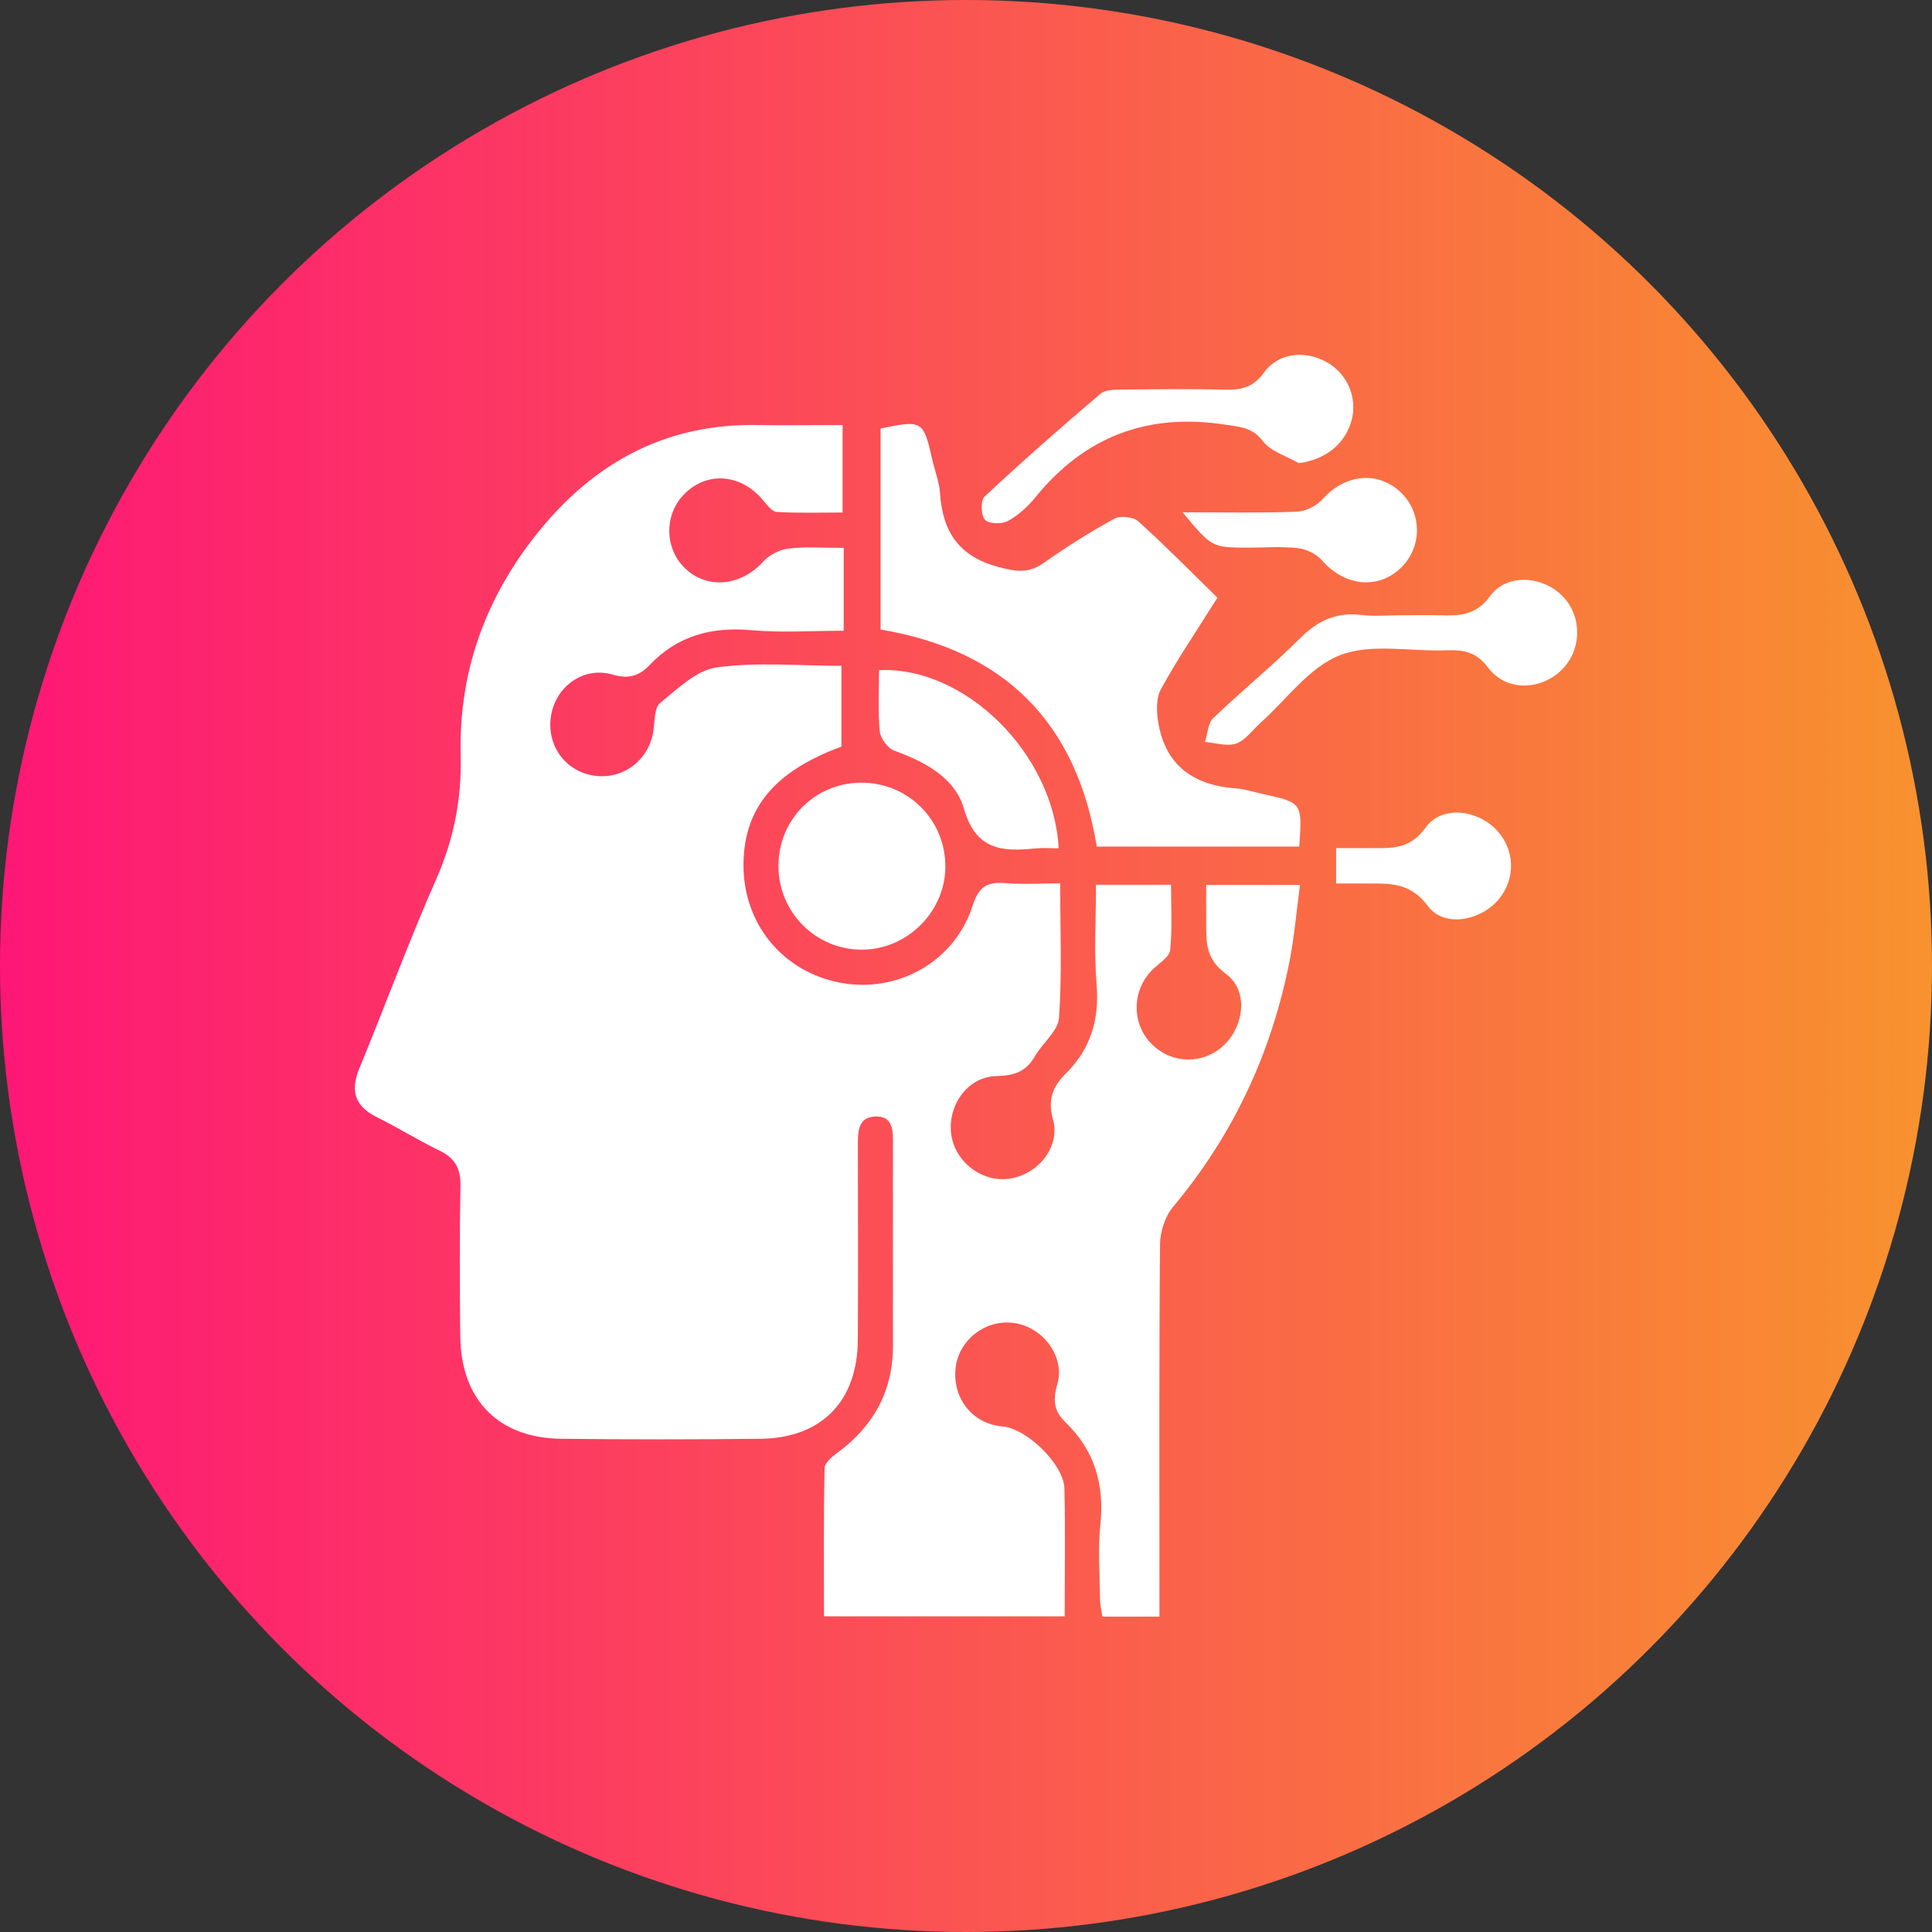
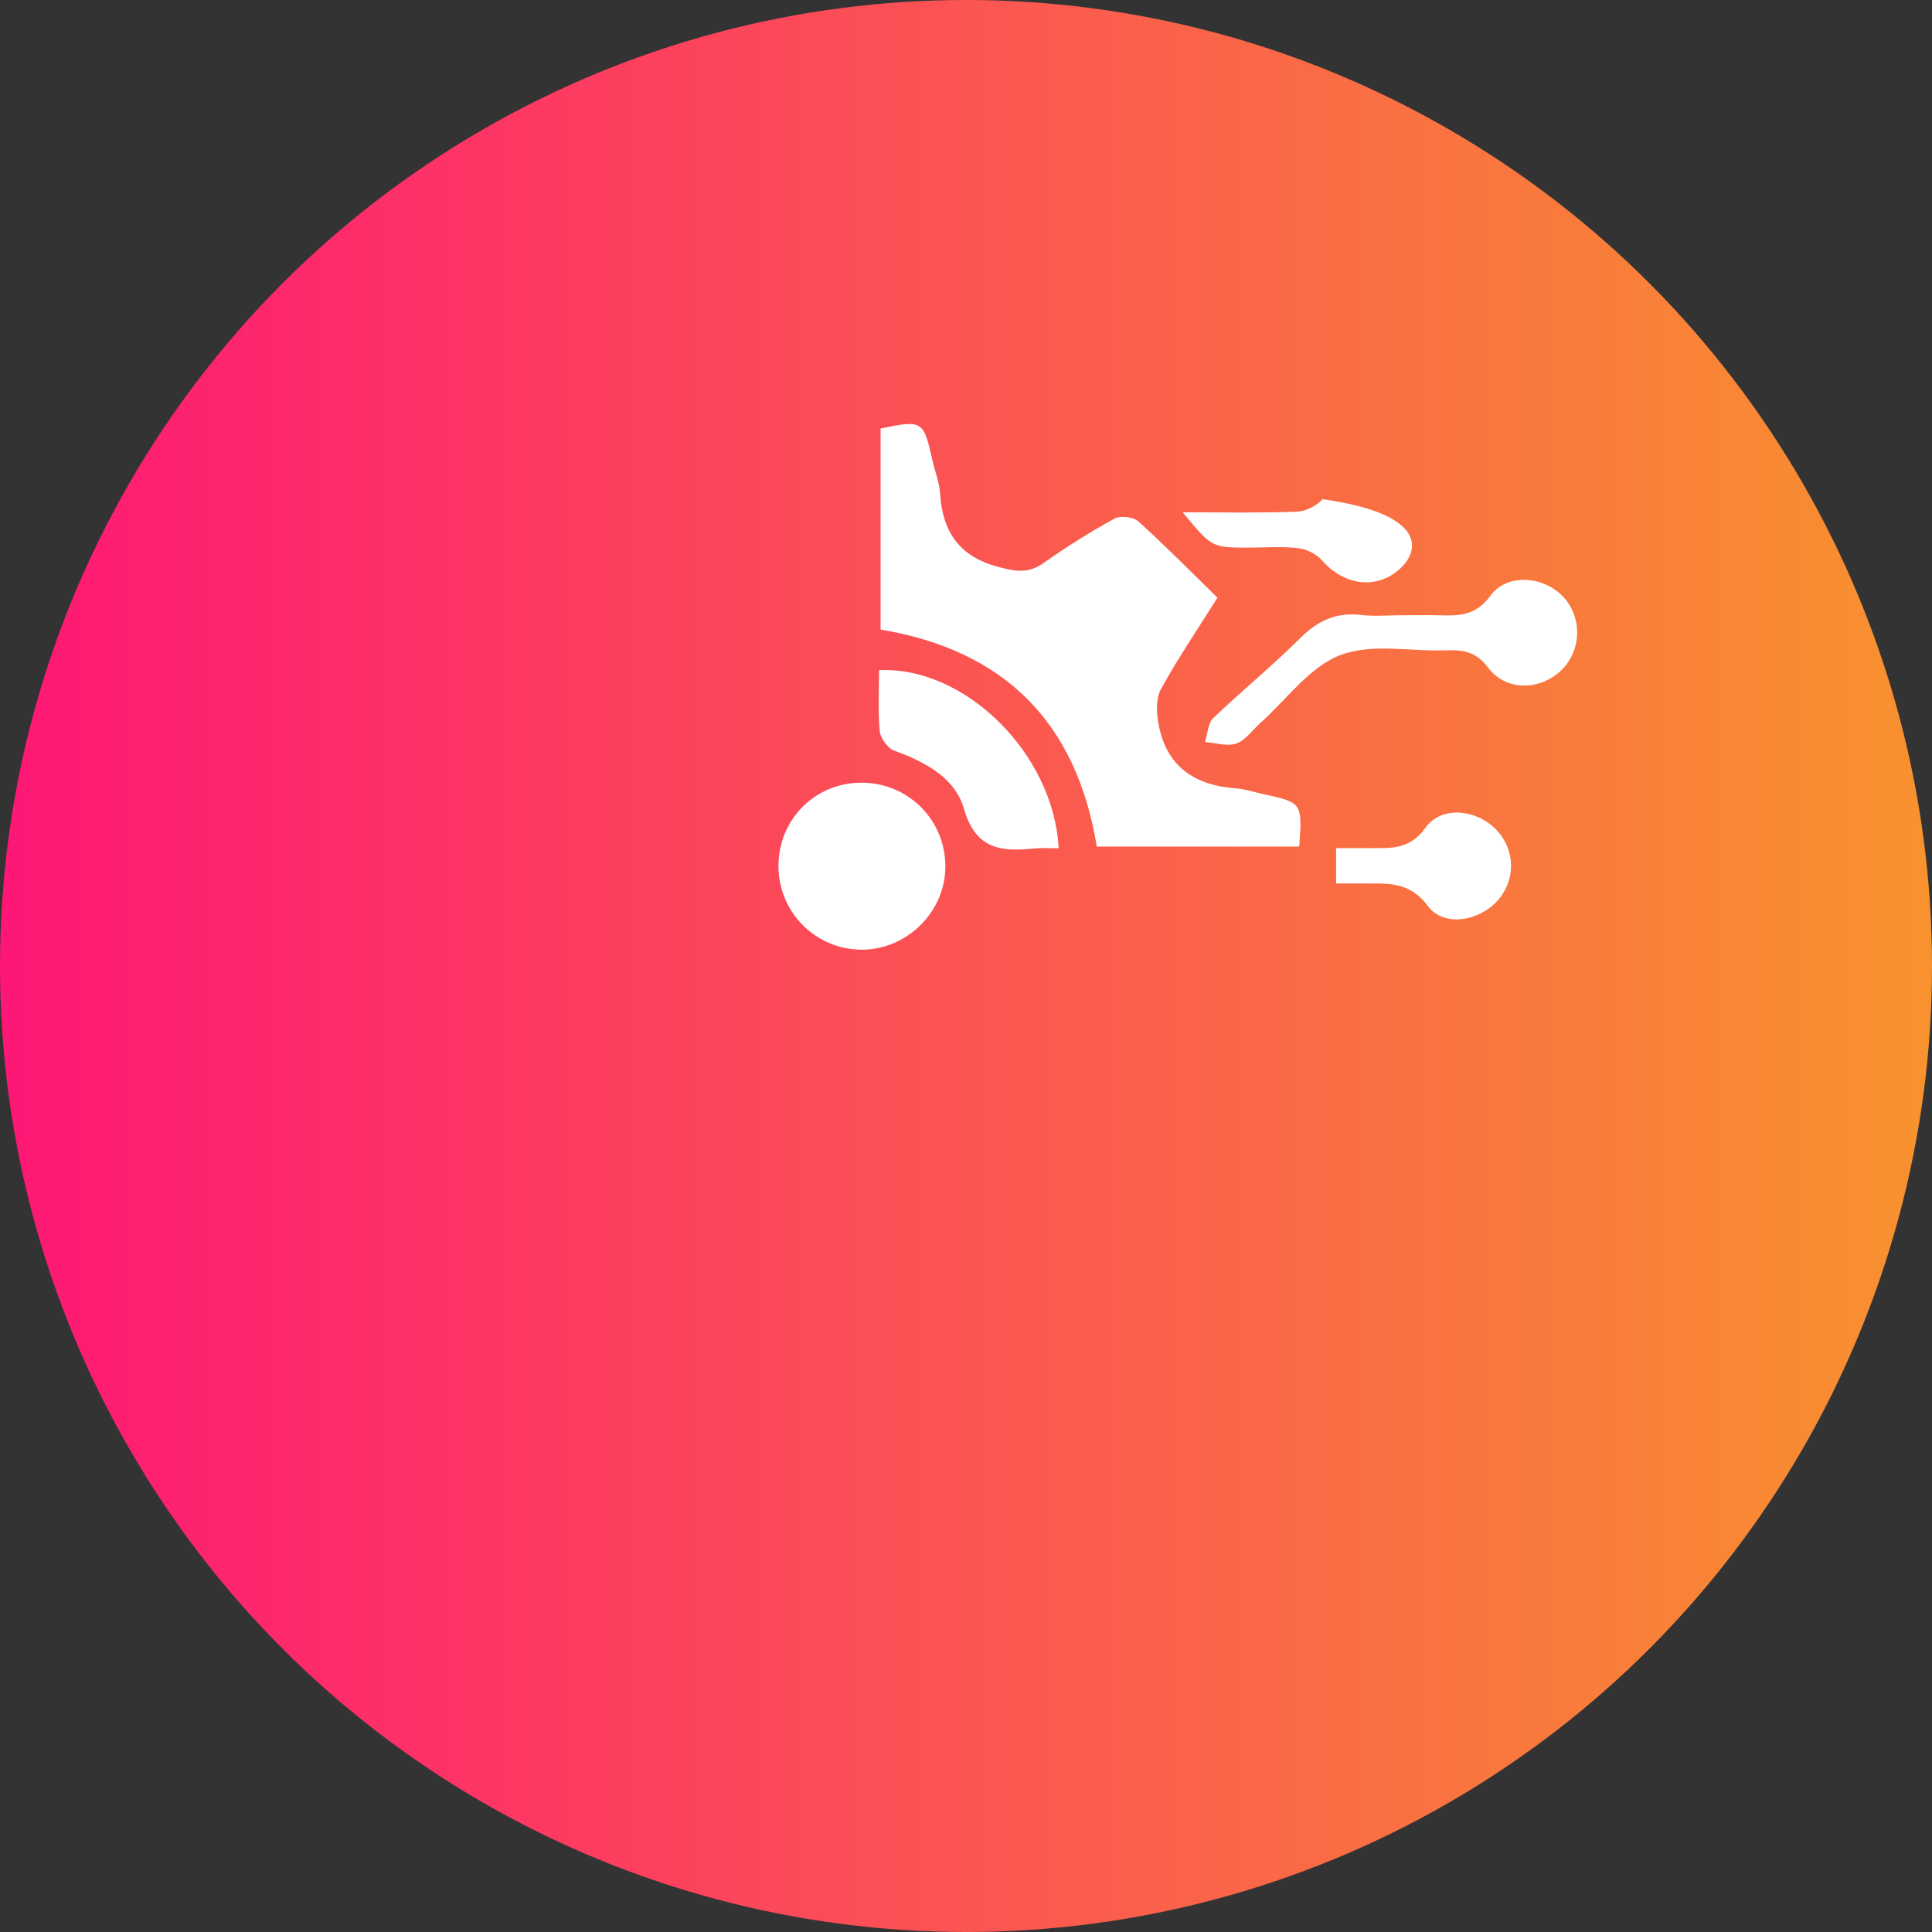
<svg xmlns="http://www.w3.org/2000/svg" width="49" height="49" viewBox="0 0 49 49" fill="none">
  <rect x="0" y="0" width="49" height="49" fill="#333333" stroke="none" />
  <circle cx="24.5" cy="24.5" r="24.5" fill="url(#paint0_linear_452_169)" />
-   <path d="M21.37 10.78C21.37 11.545 21.37 12.228 21.37 12.998C20.807 12.998 20.253 13.017 19.701 12.984C19.579 12.977 19.452 12.805 19.353 12.686C18.802 12.027 17.965 11.946 17.381 12.505C16.843 13.02 16.839 13.896 17.373 14.412C17.939 14.958 18.8 14.864 19.358 14.241C19.512 14.071 19.776 13.939 20.005 13.912C20.431 13.86 20.87 13.896 21.398 13.896C21.398 14.273 21.398 14.597 21.398 14.923C21.398 15.254 21.398 15.585 21.398 15.997C20.589 15.997 19.821 16.052 19.065 15.983C18.051 15.892 17.186 16.12 16.473 16.869C16.216 17.14 15.945 17.23 15.541 17.11C14.809 16.894 14.102 17.401 13.977 18.144C13.85 18.902 14.341 19.578 15.091 19.675C15.838 19.772 16.488 19.247 16.579 18.49C16.607 18.26 16.601 17.941 16.742 17.828C17.185 17.472 17.663 16.997 18.177 16.927C19.196 16.787 20.248 16.886 21.341 16.886C21.341 17.589 21.341 18.263 21.341 18.936C19.649 19.56 18.874 20.486 18.857 21.907C18.84 23.418 19.846 24.651 21.321 24.925C22.773 25.195 24.217 24.388 24.672 22.963C24.829 22.468 25.057 22.361 25.509 22.398C25.94 22.433 26.374 22.405 26.889 22.405C26.889 23.578 26.938 24.7 26.859 25.814C26.835 26.154 26.437 26.458 26.242 26.798C26.018 27.189 25.708 27.282 25.27 27.292C24.558 27.308 24.044 28.006 24.121 28.732C24.197 29.44 24.869 29.98 25.569 29.898C26.304 29.812 26.904 29.103 26.706 28.391C26.564 27.877 26.711 27.546 27.03 27.23C27.664 26.6 27.886 25.859 27.812 24.965C27.745 24.14 27.797 23.305 27.797 22.44C28.444 22.44 29.018 22.44 29.7 22.44C29.7 22.99 29.735 23.548 29.678 24.097C29.661 24.27 29.406 24.425 29.248 24.576C28.722 25.076 28.685 25.907 29.169 26.437C29.665 26.978 30.476 27.02 31.018 26.53C31.558 26.04 31.673 25.122 31.095 24.702C30.532 24.293 30.596 23.811 30.592 23.284C30.59 23.017 30.592 22.75 30.592 22.444C31.388 22.444 32.126 22.444 32.971 22.444C32.881 23.112 32.828 23.766 32.7 24.407C32.24 26.721 31.272 28.793 29.752 30.608C29.549 30.851 29.424 31.238 29.421 31.56C29.396 34.442 29.406 37.324 29.406 40.207C29.406 40.455 29.406 40.704 29.406 41C28.911 41 28.464 41 27.958 41C27.939 40.865 27.901 40.708 27.9 40.551C27.892 39.925 27.843 39.293 27.908 38.673C28.014 37.653 27.764 36.788 27.023 36.072C26.746 35.805 26.692 35.527 26.812 35.123C27.022 34.419 26.469 33.676 25.744 33.558C25.014 33.439 24.308 33.978 24.235 34.71C24.157 35.479 24.679 36.118 25.432 36.179C26.034 36.227 26.981 37.14 26.996 37.749C27.022 38.812 27.003 39.877 27.003 40.994C24.97 40.994 22.972 40.994 20.898 40.994C20.898 39.729 20.887 38.482 20.913 37.236C20.916 37.1 21.108 36.939 21.248 36.838C22.165 36.161 22.651 35.269 22.648 34.116C22.645 32.424 22.648 30.733 22.648 29.041C22.648 28.699 22.666 28.294 22.191 28.317C21.741 28.338 21.758 28.737 21.758 29.081C21.761 30.71 21.765 32.34 21.757 33.968C21.751 35.534 20.843 36.473 19.289 36.491C17.604 36.51 15.919 36.51 14.235 36.491C12.641 36.473 11.69 35.501 11.673 33.89C11.659 32.617 11.655 31.342 11.678 30.069C11.685 29.634 11.537 29.371 11.15 29.183C10.608 28.921 10.094 28.6 9.554 28.331C8.999 28.054 8.879 27.668 9.114 27.097C9.773 25.498 10.369 23.873 11.066 22.291C11.514 21.275 11.711 20.256 11.684 19.145C11.63 16.972 12.36 15.047 13.743 13.383C15.169 11.668 16.971 10.731 19.236 10.78C19.941 10.792 20.642 10.78 21.37 10.78Z" fill="white" />
  <path d="M30.877 15.159C30.356 15.988 29.864 16.714 29.444 17.478C29.318 17.708 29.33 18.056 29.378 18.333C29.566 19.432 30.289 19.92 31.352 19.996C31.578 20.012 31.799 20.088 32.023 20.137C33.03 20.357 33.03 20.357 32.952 21.471C31.245 21.471 29.535 21.471 27.817 21.471C27.302 18.317 25.474 16.493 22.334 15.967C22.334 14.257 22.334 12.558 22.334 10.868C23.397 10.648 23.42 10.663 23.646 11.662C23.709 11.946 23.823 12.227 23.842 12.513C23.907 13.485 24.318 14.111 25.317 14.378C25.756 14.495 26.08 14.553 26.467 14.28C27.043 13.873 27.644 13.494 28.263 13.155C28.414 13.072 28.742 13.108 28.869 13.222C29.549 13.834 30.19 14.488 30.877 15.159Z" fill="white" />
  <path d="M21.826 19.851C22.997 19.838 23.946 20.751 23.976 21.919C24.008 23.089 23.028 24.088 21.852 24.086C20.689 24.083 19.749 23.143 19.744 21.976C19.737 20.798 20.655 19.863 21.826 19.851Z" fill="white" />
-   <path d="M32.942 11.747C32.632 11.567 32.232 11.454 32.03 11.189C31.759 10.836 31.457 10.83 31.08 10.771C29.115 10.467 27.52 11.064 26.263 12.609C26.068 12.849 25.825 13.071 25.558 13.216C25.404 13.3 25.07 13.287 24.979 13.181C24.876 13.06 24.869 12.687 24.974 12.591C25.931 11.698 26.915 10.832 27.913 9.985C28.047 9.872 28.306 9.883 28.509 9.881C29.36 9.871 30.211 9.862 31.063 9.882C31.476 9.892 31.783 9.831 32.061 9.446C32.424 8.943 33.099 8.882 33.639 9.179C34.171 9.472 34.437 10.09 34.277 10.667C34.109 11.272 33.609 11.658 32.942 11.747Z" fill="white" />
  <path d="M35.523 15.605C35.855 15.605 36.188 15.597 36.52 15.606C37.017 15.621 37.435 15.611 37.799 15.111C38.217 14.537 39.127 14.605 39.628 15.117C40.145 15.646 40.12 16.521 39.574 17.022C39.035 17.518 38.188 17.526 37.746 16.937C37.447 16.54 37.13 16.476 36.697 16.493C35.787 16.53 34.79 16.308 33.99 16.616C33.209 16.916 32.63 17.743 31.964 18.338C31.762 18.519 31.588 18.777 31.352 18.858C31.121 18.938 30.828 18.839 30.562 18.819C30.628 18.614 30.634 18.346 30.77 18.214C31.491 17.522 32.268 16.891 32.975 16.186C33.423 15.74 33.896 15.521 34.525 15.597C34.853 15.637 35.191 15.605 35.523 15.605Z" fill="white" />
  <path d="M26.85 21.515C26.62 21.515 26.434 21.499 26.252 21.518C25.417 21.603 24.75 21.565 24.447 20.509C24.224 19.73 23.46 19.319 22.683 19.04C22.516 18.98 22.33 18.724 22.312 18.544C22.263 18.031 22.295 17.511 22.295 16.997C24.478 16.894 26.726 19.118 26.85 21.515Z" fill="white" />
-   <path d="M29.995 12.993C31.035 12.993 31.965 13.013 32.892 12.978C33.116 12.969 33.392 12.83 33.543 12.661C34.111 12.025 34.94 11.933 35.524 12.485C36.084 13.015 36.073 13.909 35.5 14.43C34.915 14.963 34.086 14.853 33.523 14.207C33.384 14.048 33.136 13.928 32.926 13.903C32.516 13.855 32.097 13.889 31.682 13.889C30.736 13.889 30.736 13.889 29.995 12.993Z" fill="white" />
+   <path d="M29.995 12.993C31.035 12.993 31.965 13.013 32.892 12.978C33.116 12.969 33.392 12.83 33.543 12.661C36.084 13.015 36.073 13.909 35.5 14.43C34.915 14.963 34.086 14.853 33.523 14.207C33.384 14.048 33.136 13.928 32.926 13.903C32.516 13.855 32.097 13.889 31.682 13.889C30.736 13.889 30.736 13.889 29.995 12.993Z" fill="white" />
  <path d="M33.887 22.407C33.887 22.089 33.887 21.846 33.887 21.51C34.186 21.51 34.468 21.51 34.75 21.51C35.278 21.51 35.751 21.554 36.153 20.993C36.556 20.43 37.431 20.524 37.932 21.026C38.433 21.53 38.456 22.306 37.984 22.839C37.517 23.365 36.616 23.523 36.213 22.978C35.725 22.319 35.136 22.418 34.513 22.407C34.327 22.406 34.142 22.407 33.887 22.407Z" fill="white" />
  <defs>
    <linearGradient id="paint0_linear_452_169" x1="0" y1="24.5" x2="49" y2="24.5" gradientUnits="userSpaceOnUse">
      <stop stop-color="#FE1776" />
      <stop offset="1" stop-color="#F8922E" />
    </linearGradient>
  </defs>
</svg>